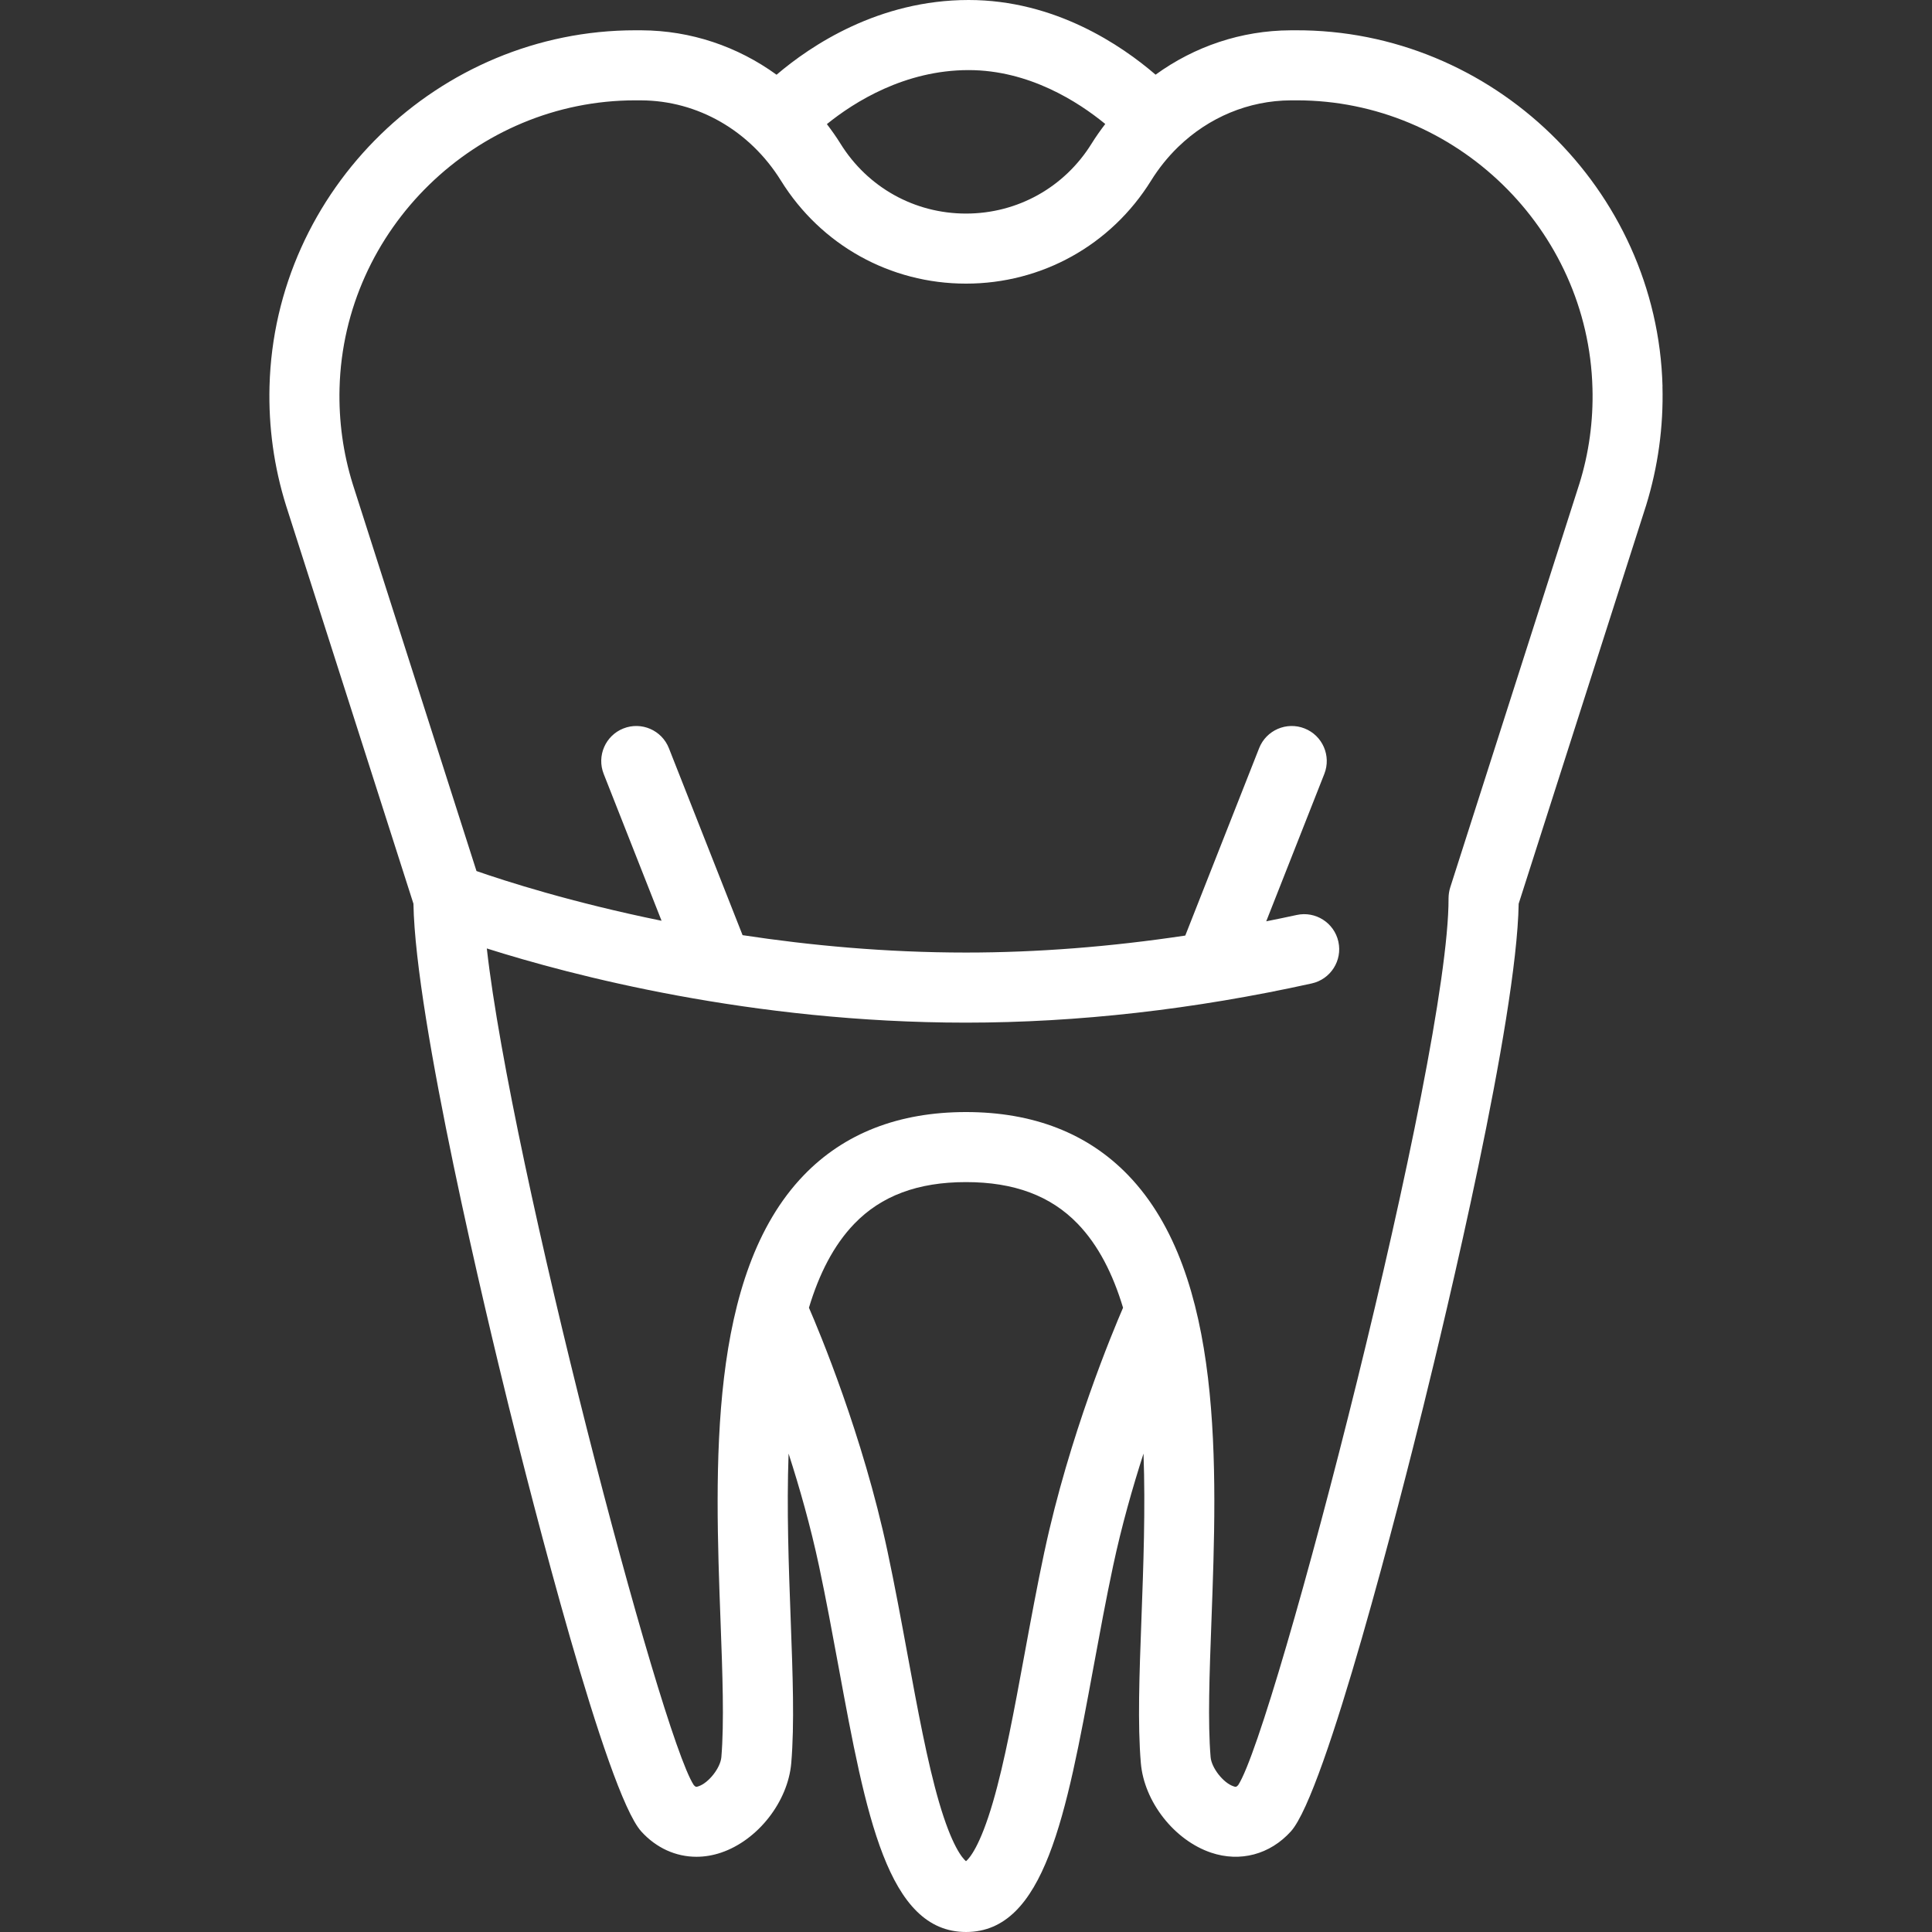
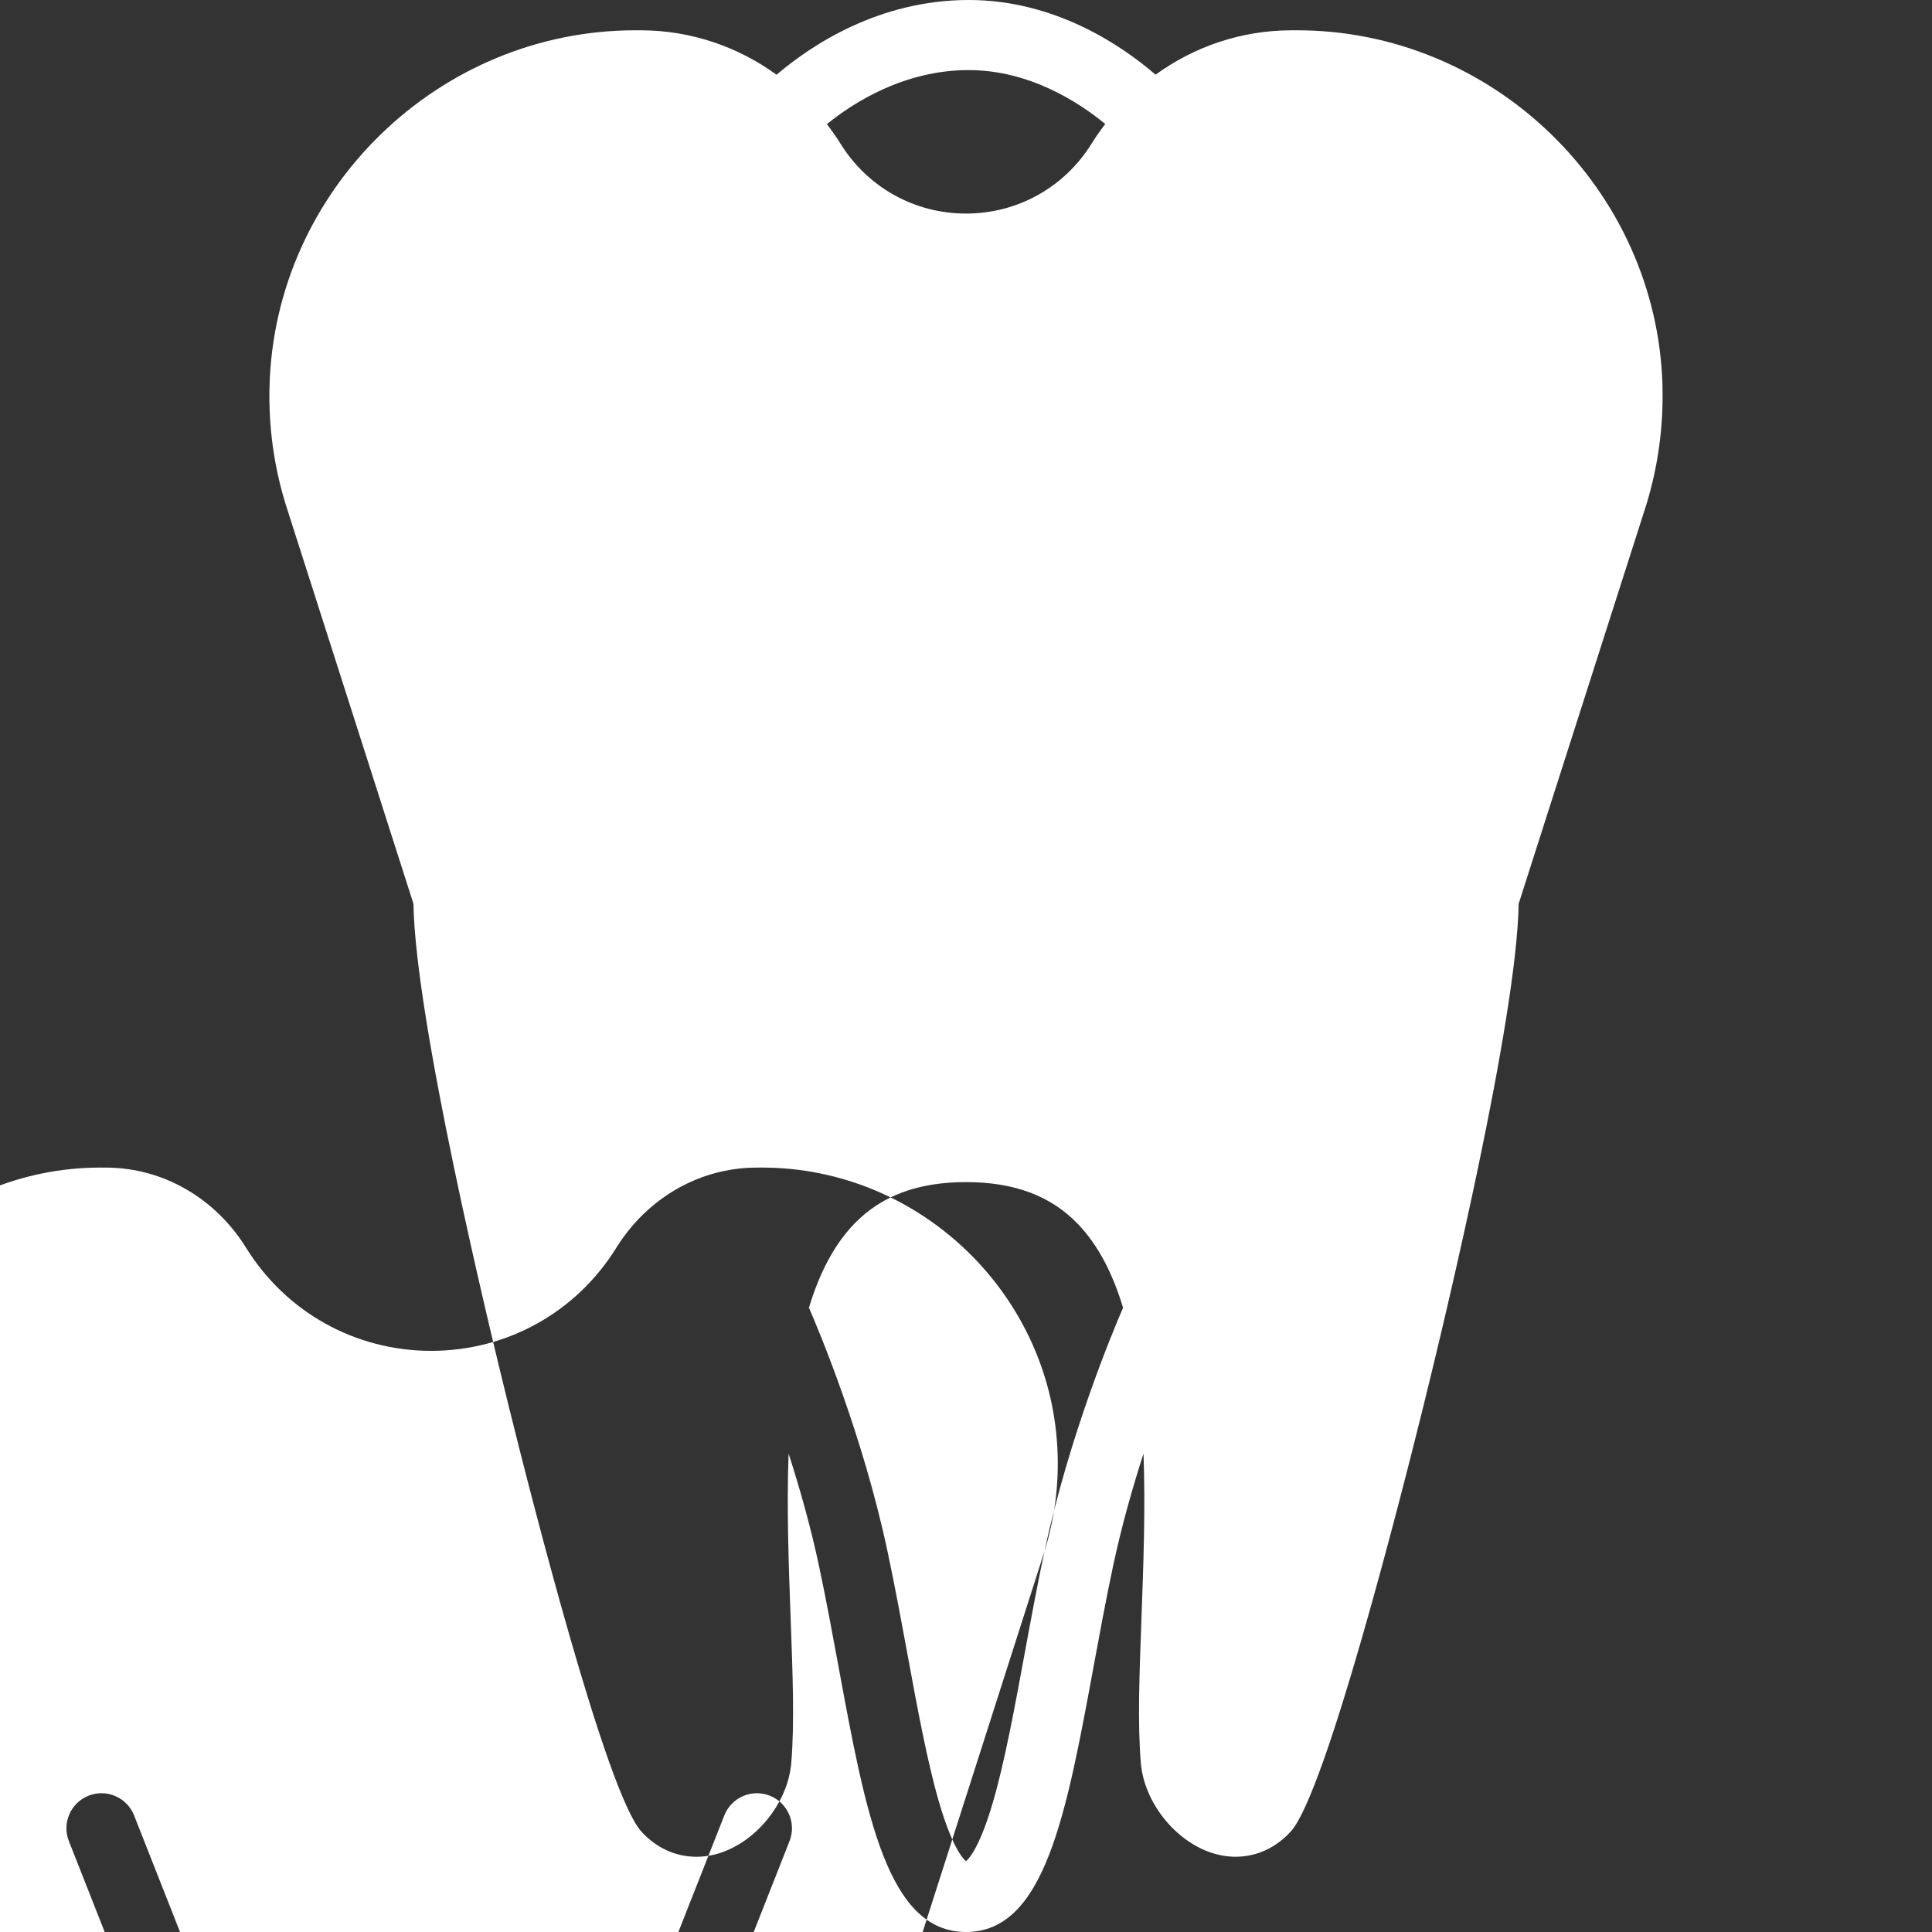
<svg xmlns="http://www.w3.org/2000/svg" id="Capa_1" style="enable-background:new 0 0 358.33 358.33" xml:space="preserve" viewBox="0 0 358.33 358.33" height="512px" width="512px" version="1.1" y="0px" x="0px">
  <rect x="0" y="0" width="358.33" height="358.33" fill="#333333" stroke="none" />
-   <path d="m308.35 71.665c-0.954-36.585-31.54-66.236-68.145-66.047l-0.859 0.004c-9.116 0.04-17.788 2.984-25.02 8.228-6.3-5.429-18.65-13.85-34.67-13.85-16.693 0-29.264 8.434-35.628 13.861-7.235-5.251-15.912-8.2-25.033-8.24l-0.863-0.004h-0.306c-36.485 0-66.888 29.566-67.839 66.047-0.196 7.512 0.828 14.924 3.059 22.075l23.635 73.875c0.366 21.64 13.585 76.679 17.685 93.258 4.124 16.674 18.083 71.633 24.567 78.805 2.781 3.075 6.417 4.701 10.241 4.701 1.505 0 3.04-0.252 4.563-0.767 6.816-2.301 12.414-9.449 13.019-16.628 0.61-7.238 0.275-16.277-0.112-26.743-0.361-9.748-0.754-20.384-0.384-30.643 2.036 6.315 4.072 13.471 5.64 20.834 1.313 6.167 2.492 12.558 3.632 18.738 5.065 27.466 9.067 49.16 23.642 49.16s18.576-21.694 23.642-49.16c1.14-6.181 2.318-12.571 3.632-18.738 1.568-7.364 3.604-14.52 5.64-20.834 0.37 10.259-0.023 20.895-0.384 30.643-0.388 10.466-0.723 19.505-0.112 26.743 0.604 7.179 6.202 14.327 13.019 16.628 5.391 1.821 10.928 0.351 14.805-3.935 6.484-7.171 20.443-62.131 24.567-78.805 4.1-16.578 17.319-71.618 17.686-93.257l23.649-73.921c2.19-7.11 3.22-14.522 3.02-22.034zm-128.7-58.665c11.219 0 20.356 5.902 25.343 9.995-0.894 1.172-1.753 2.381-2.544 3.654-5.039 8.116-13.742 12.962-23.28 12.962s-18.241-4.846-23.28-12.962c-0.785-1.265-1.639-2.465-2.526-3.63 5.07-4.099 14.44-10.019 26.29-10.019zm14.07 274.72c-1.351 6.341-2.546 12.821-3.701 19.088-1.897 10.286-3.689 20.001-5.857 27.435-2.383 8.171-4.34 10.404-5 10.959-0.66-0.556-2.617-2.789-5-10.959-2.168-7.434-3.96-17.149-5.857-27.435-1.155-6.267-2.351-12.747-3.701-19.087-4.583-21.528-12.675-40.815-14.57-45.176 1.868-6.21 4.558-11.569 8.401-15.557 5.021-5.21 11.801-7.742 20.728-7.742s15.707 2.532 20.728 7.742c3.843 3.988 6.533 9.347 8.401 15.557-1.89 4.38-9.98 23.67-14.57 45.19zm99.19-197.94l-23.937 74.816c-0.001 0.003-0.001 0.007-0.002 0.01-0.091 0.288-0.159 0.584-0.21 0.888-0.01 0.06-0.018 0.12-0.027 0.18-0.04 0.284-0.066 0.573-0.068 0.868 0 0.012-0.003 0.023-0.003 0.035v0.023c0.102 29.411-32.263 154.23-39.021 164.49-0.367 0.385-0.464 0.351-0.886 0.209-1.885-0.636-4.056-3.414-4.224-5.403-0.544-6.453-0.207-15.545 0.15-25.17 1.061-28.631 2.381-64.265-15.432-82.75-7.495-7.778-17.618-11.722-30.089-11.722s-22.594 3.944-30.089 11.722c-17.813 18.485-16.492 54.119-15.432 82.75 0.357 9.625 0.694 18.717 0.15 25.17-0.168 1.989-2.339 4.767-4.224 5.403-0.424 0.144-0.52 0.174-0.886-0.209-6.192-9.399-33.866-114.92-38.391-155.18 15.656 4.961 49.039 13.76 88.87 13.76 20.722 0 42.297-2.446 64.126-7.27 3.506-0.775 5.719-4.244 4.944-7.75-0.774-3.505-4.247-5.72-7.749-4.944-1.881 0.416-3.756 0.791-5.632 1.17l10.775-27.341c1.316-3.34-0.324-7.114-3.664-8.43s-7.113 0.324-8.43 3.664l-13.694 34.75c-13.824 2.078-27.443 3.151-40.676 3.151-14.908 0-28.963-1.33-41.433-3.224l-13.667-34.678c-1.316-3.34-5.091-4.98-8.43-3.664-3.34 1.316-4.98 5.091-3.664 8.431l10.735 27.239c-16.736-3.412-29.048-7.382-34.326-9.22l-22.941-71.736c-1.79-5.741-2.617-11.736-2.458-17.82 0.769-29.49 25.344-53.387 54.843-53.387h0.247l0.861 0.004c10.468 0.046 20.155 5.611 25.914 14.885 7.428 11.963 20.26 19.104 34.325 19.104s26.897-7.142 34.325-19.104c1.433-2.308 3.11-4.385 4.98-6.206l0.066-0.063c5.64-5.457 13.036-8.583 20.871-8.617l0.857-0.004h0.248c29.495 0 54.073 23.898 54.842 53.387 0.17 6.084-0.66 12.08-2.44 17.775z" fill="#fff" />
+   <path d="m308.35 71.665c-0.954-36.585-31.54-66.236-68.145-66.047l-0.859 0.004c-9.116 0.04-17.788 2.984-25.02 8.228-6.3-5.429-18.65-13.85-34.67-13.85-16.693 0-29.264 8.434-35.628 13.861-7.235-5.251-15.912-8.2-25.033-8.24l-0.863-0.004h-0.306c-36.485 0-66.888 29.566-67.839 66.047-0.196 7.512 0.828 14.924 3.059 22.075l23.635 73.875c0.366 21.64 13.585 76.679 17.685 93.258 4.124 16.674 18.083 71.633 24.567 78.805 2.781 3.075 6.417 4.701 10.241 4.701 1.505 0 3.04-0.252 4.563-0.767 6.816-2.301 12.414-9.449 13.019-16.628 0.61-7.238 0.275-16.277-0.112-26.743-0.361-9.748-0.754-20.384-0.384-30.643 2.036 6.315 4.072 13.471 5.64 20.834 1.313 6.167 2.492 12.558 3.632 18.738 5.065 27.466 9.067 49.16 23.642 49.16s18.576-21.694 23.642-49.16c1.14-6.181 2.318-12.571 3.632-18.738 1.568-7.364 3.604-14.52 5.64-20.834 0.37 10.259-0.023 20.895-0.384 30.643-0.388 10.466-0.723 19.505-0.112 26.743 0.604 7.179 6.202 14.327 13.019 16.628 5.391 1.821 10.928 0.351 14.805-3.935 6.484-7.171 20.443-62.131 24.567-78.805 4.1-16.578 17.319-71.618 17.686-93.257l23.649-73.921c2.19-7.11 3.22-14.522 3.02-22.034zm-128.7-58.665c11.219 0 20.356 5.902 25.343 9.995-0.894 1.172-1.753 2.381-2.544 3.654-5.039 8.116-13.742 12.962-23.28 12.962s-18.241-4.846-23.28-12.962c-0.785-1.265-1.639-2.465-2.526-3.63 5.07-4.099 14.44-10.019 26.29-10.019zm14.07 274.72c-1.351 6.341-2.546 12.821-3.701 19.088-1.897 10.286-3.689 20.001-5.857 27.435-2.383 8.171-4.34 10.404-5 10.959-0.66-0.556-2.617-2.789-5-10.959-2.168-7.434-3.96-17.149-5.857-27.435-1.155-6.267-2.351-12.747-3.701-19.087-4.583-21.528-12.675-40.815-14.57-45.176 1.868-6.21 4.558-11.569 8.401-15.557 5.021-5.21 11.801-7.742 20.728-7.742s15.707 2.532 20.728 7.742c3.843 3.988 6.533 9.347 8.401 15.557-1.89 4.38-9.98 23.67-14.57 45.19zl-23.937 74.816c-0.001 0.003-0.001 0.007-0.002 0.01-0.091 0.288-0.159 0.584-0.21 0.888-0.01 0.06-0.018 0.12-0.027 0.18-0.04 0.284-0.066 0.573-0.068 0.868 0 0.012-0.003 0.023-0.003 0.035v0.023c0.102 29.411-32.263 154.23-39.021 164.49-0.367 0.385-0.464 0.351-0.886 0.209-1.885-0.636-4.056-3.414-4.224-5.403-0.544-6.453-0.207-15.545 0.15-25.17 1.061-28.631 2.381-64.265-15.432-82.75-7.495-7.778-17.618-11.722-30.089-11.722s-22.594 3.944-30.089 11.722c-17.813 18.485-16.492 54.119-15.432 82.75 0.357 9.625 0.694 18.717 0.15 25.17-0.168 1.989-2.339 4.767-4.224 5.403-0.424 0.144-0.52 0.174-0.886-0.209-6.192-9.399-33.866-114.92-38.391-155.18 15.656 4.961 49.039 13.76 88.87 13.76 20.722 0 42.297-2.446 64.126-7.27 3.506-0.775 5.719-4.244 4.944-7.75-0.774-3.505-4.247-5.72-7.749-4.944-1.881 0.416-3.756 0.791-5.632 1.17l10.775-27.341c1.316-3.34-0.324-7.114-3.664-8.43s-7.113 0.324-8.43 3.664l-13.694 34.75c-13.824 2.078-27.443 3.151-40.676 3.151-14.908 0-28.963-1.33-41.433-3.224l-13.667-34.678c-1.316-3.34-5.091-4.98-8.43-3.664-3.34 1.316-4.98 5.091-3.664 8.431l10.735 27.239c-16.736-3.412-29.048-7.382-34.326-9.22l-22.941-71.736c-1.79-5.741-2.617-11.736-2.458-17.82 0.769-29.49 25.344-53.387 54.843-53.387h0.247l0.861 0.004c10.468 0.046 20.155 5.611 25.914 14.885 7.428 11.963 20.26 19.104 34.325 19.104s26.897-7.142 34.325-19.104c1.433-2.308 3.11-4.385 4.98-6.206l0.066-0.063c5.64-5.457 13.036-8.583 20.871-8.617l0.857-0.004h0.248c29.495 0 54.073 23.898 54.842 53.387 0.17 6.084-0.66 12.08-2.44 17.775z" fill="#fff" />
</svg>